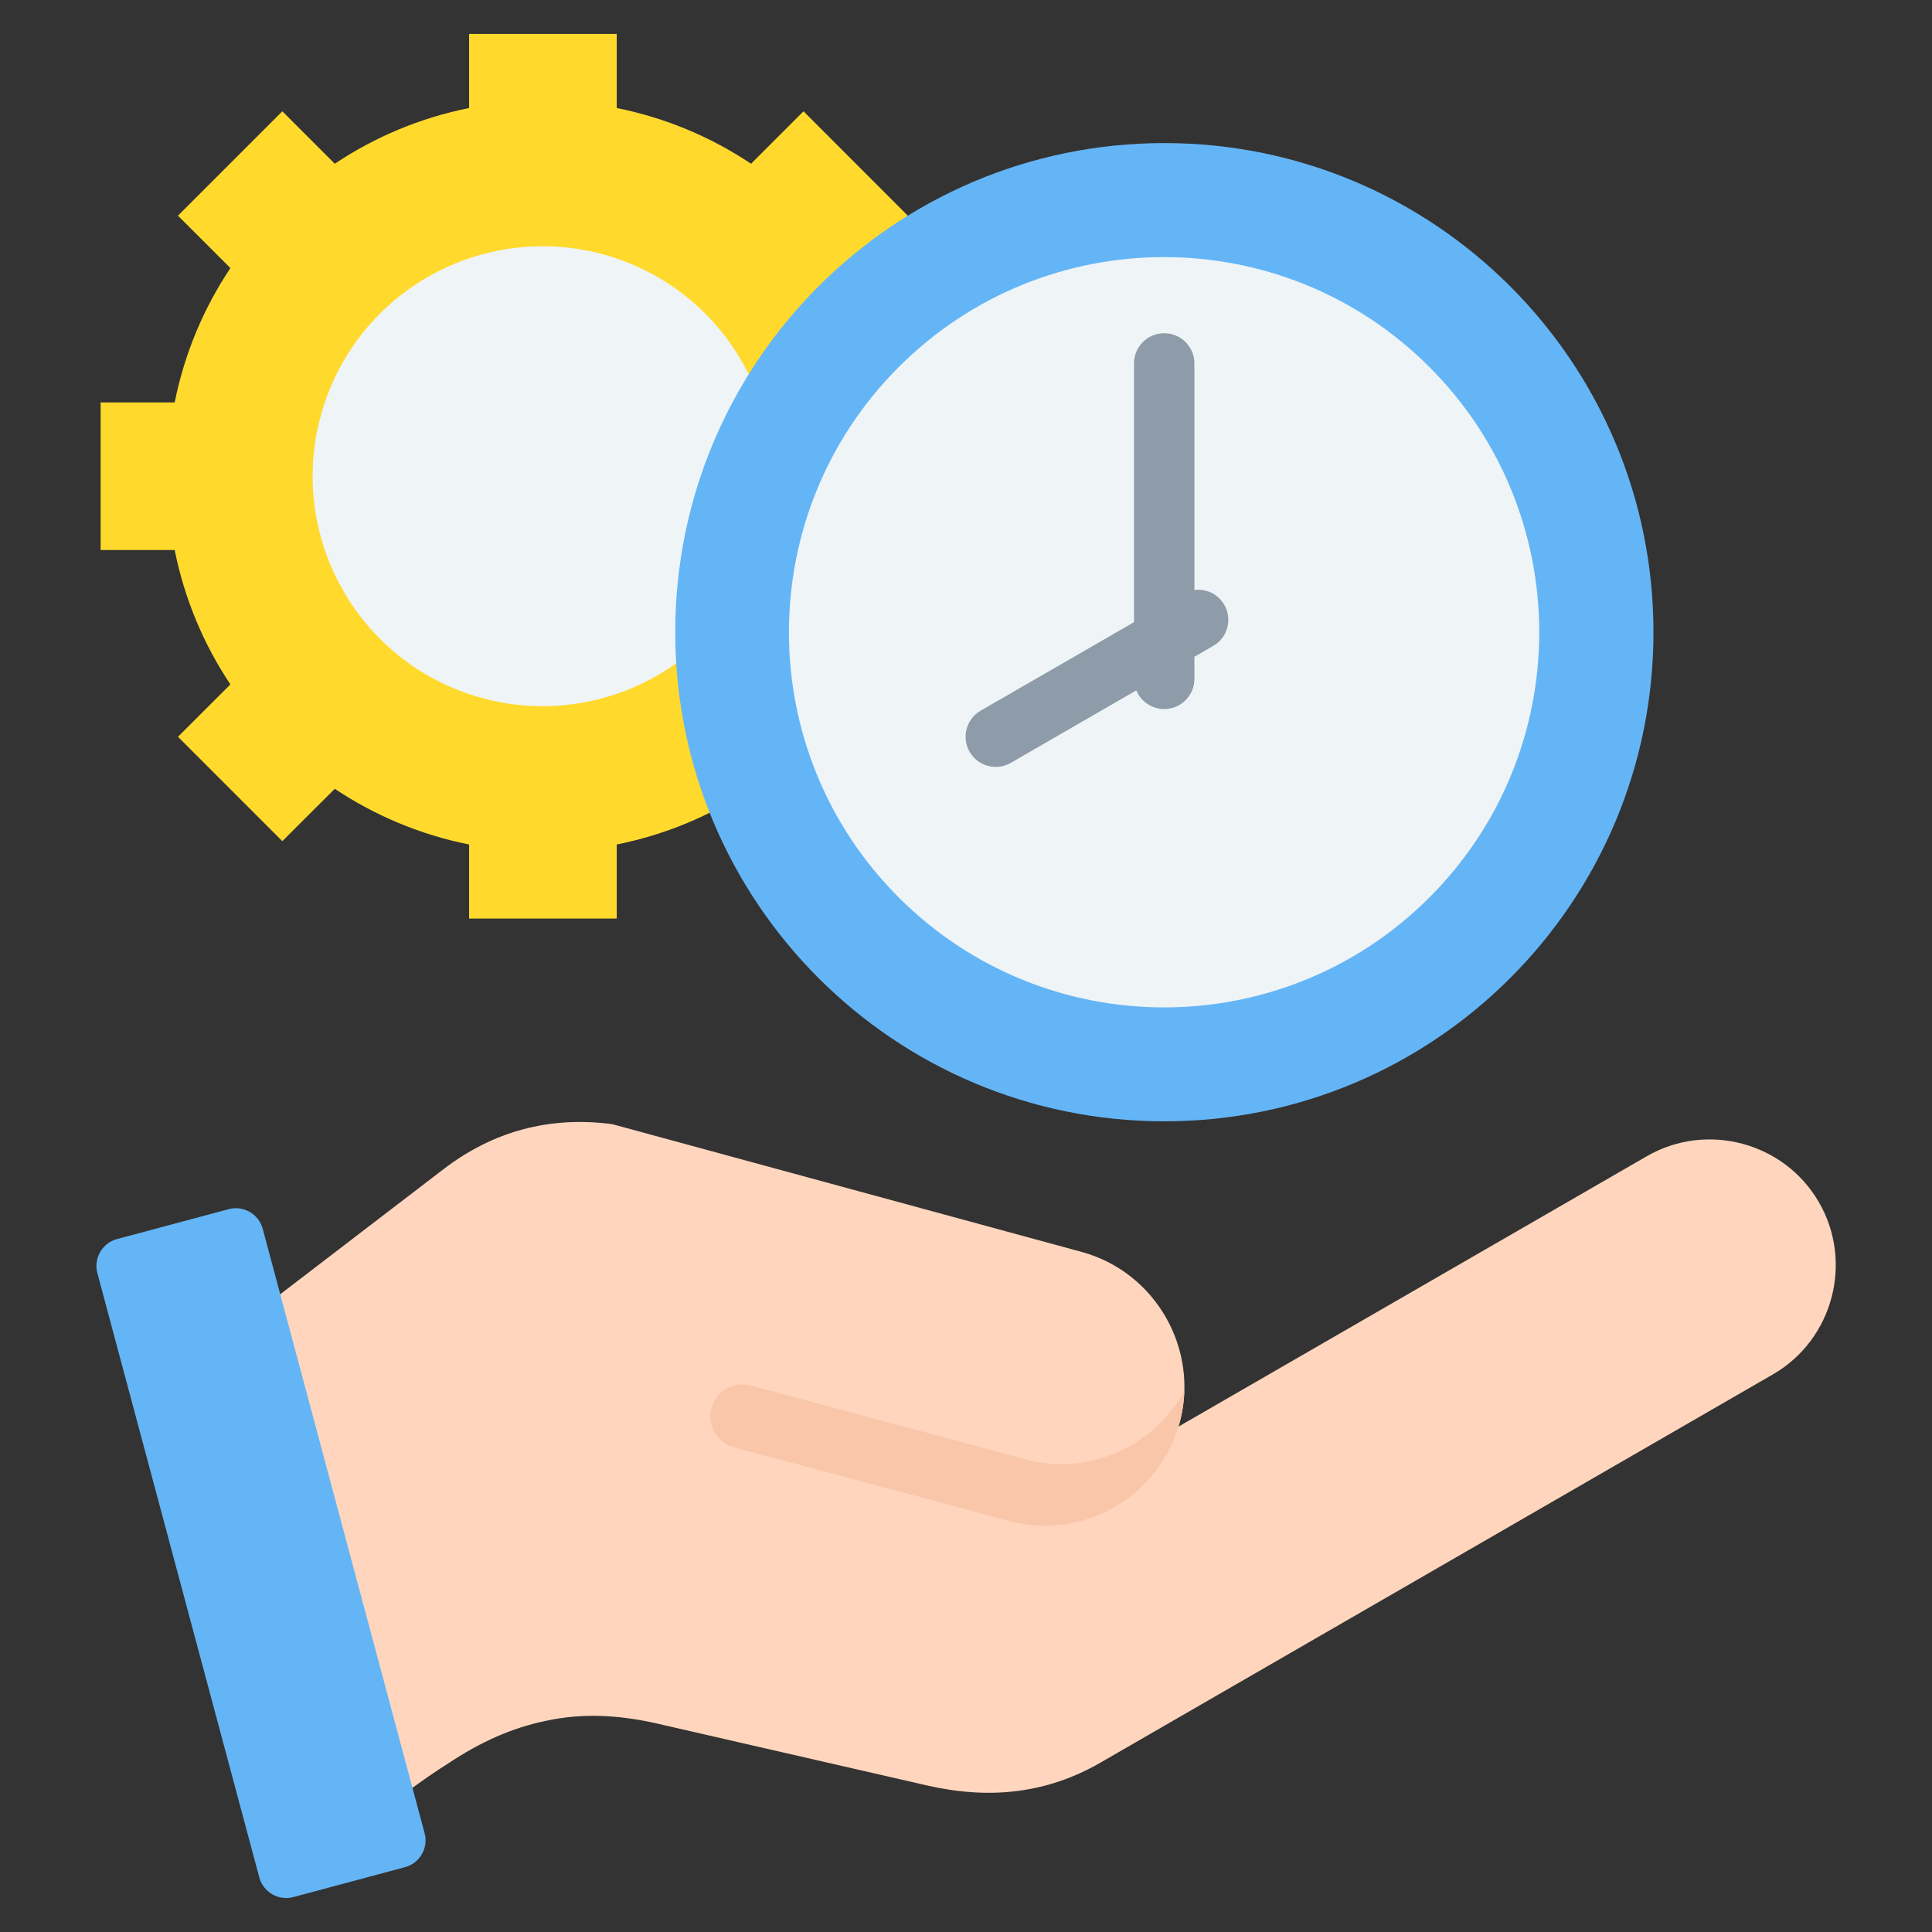
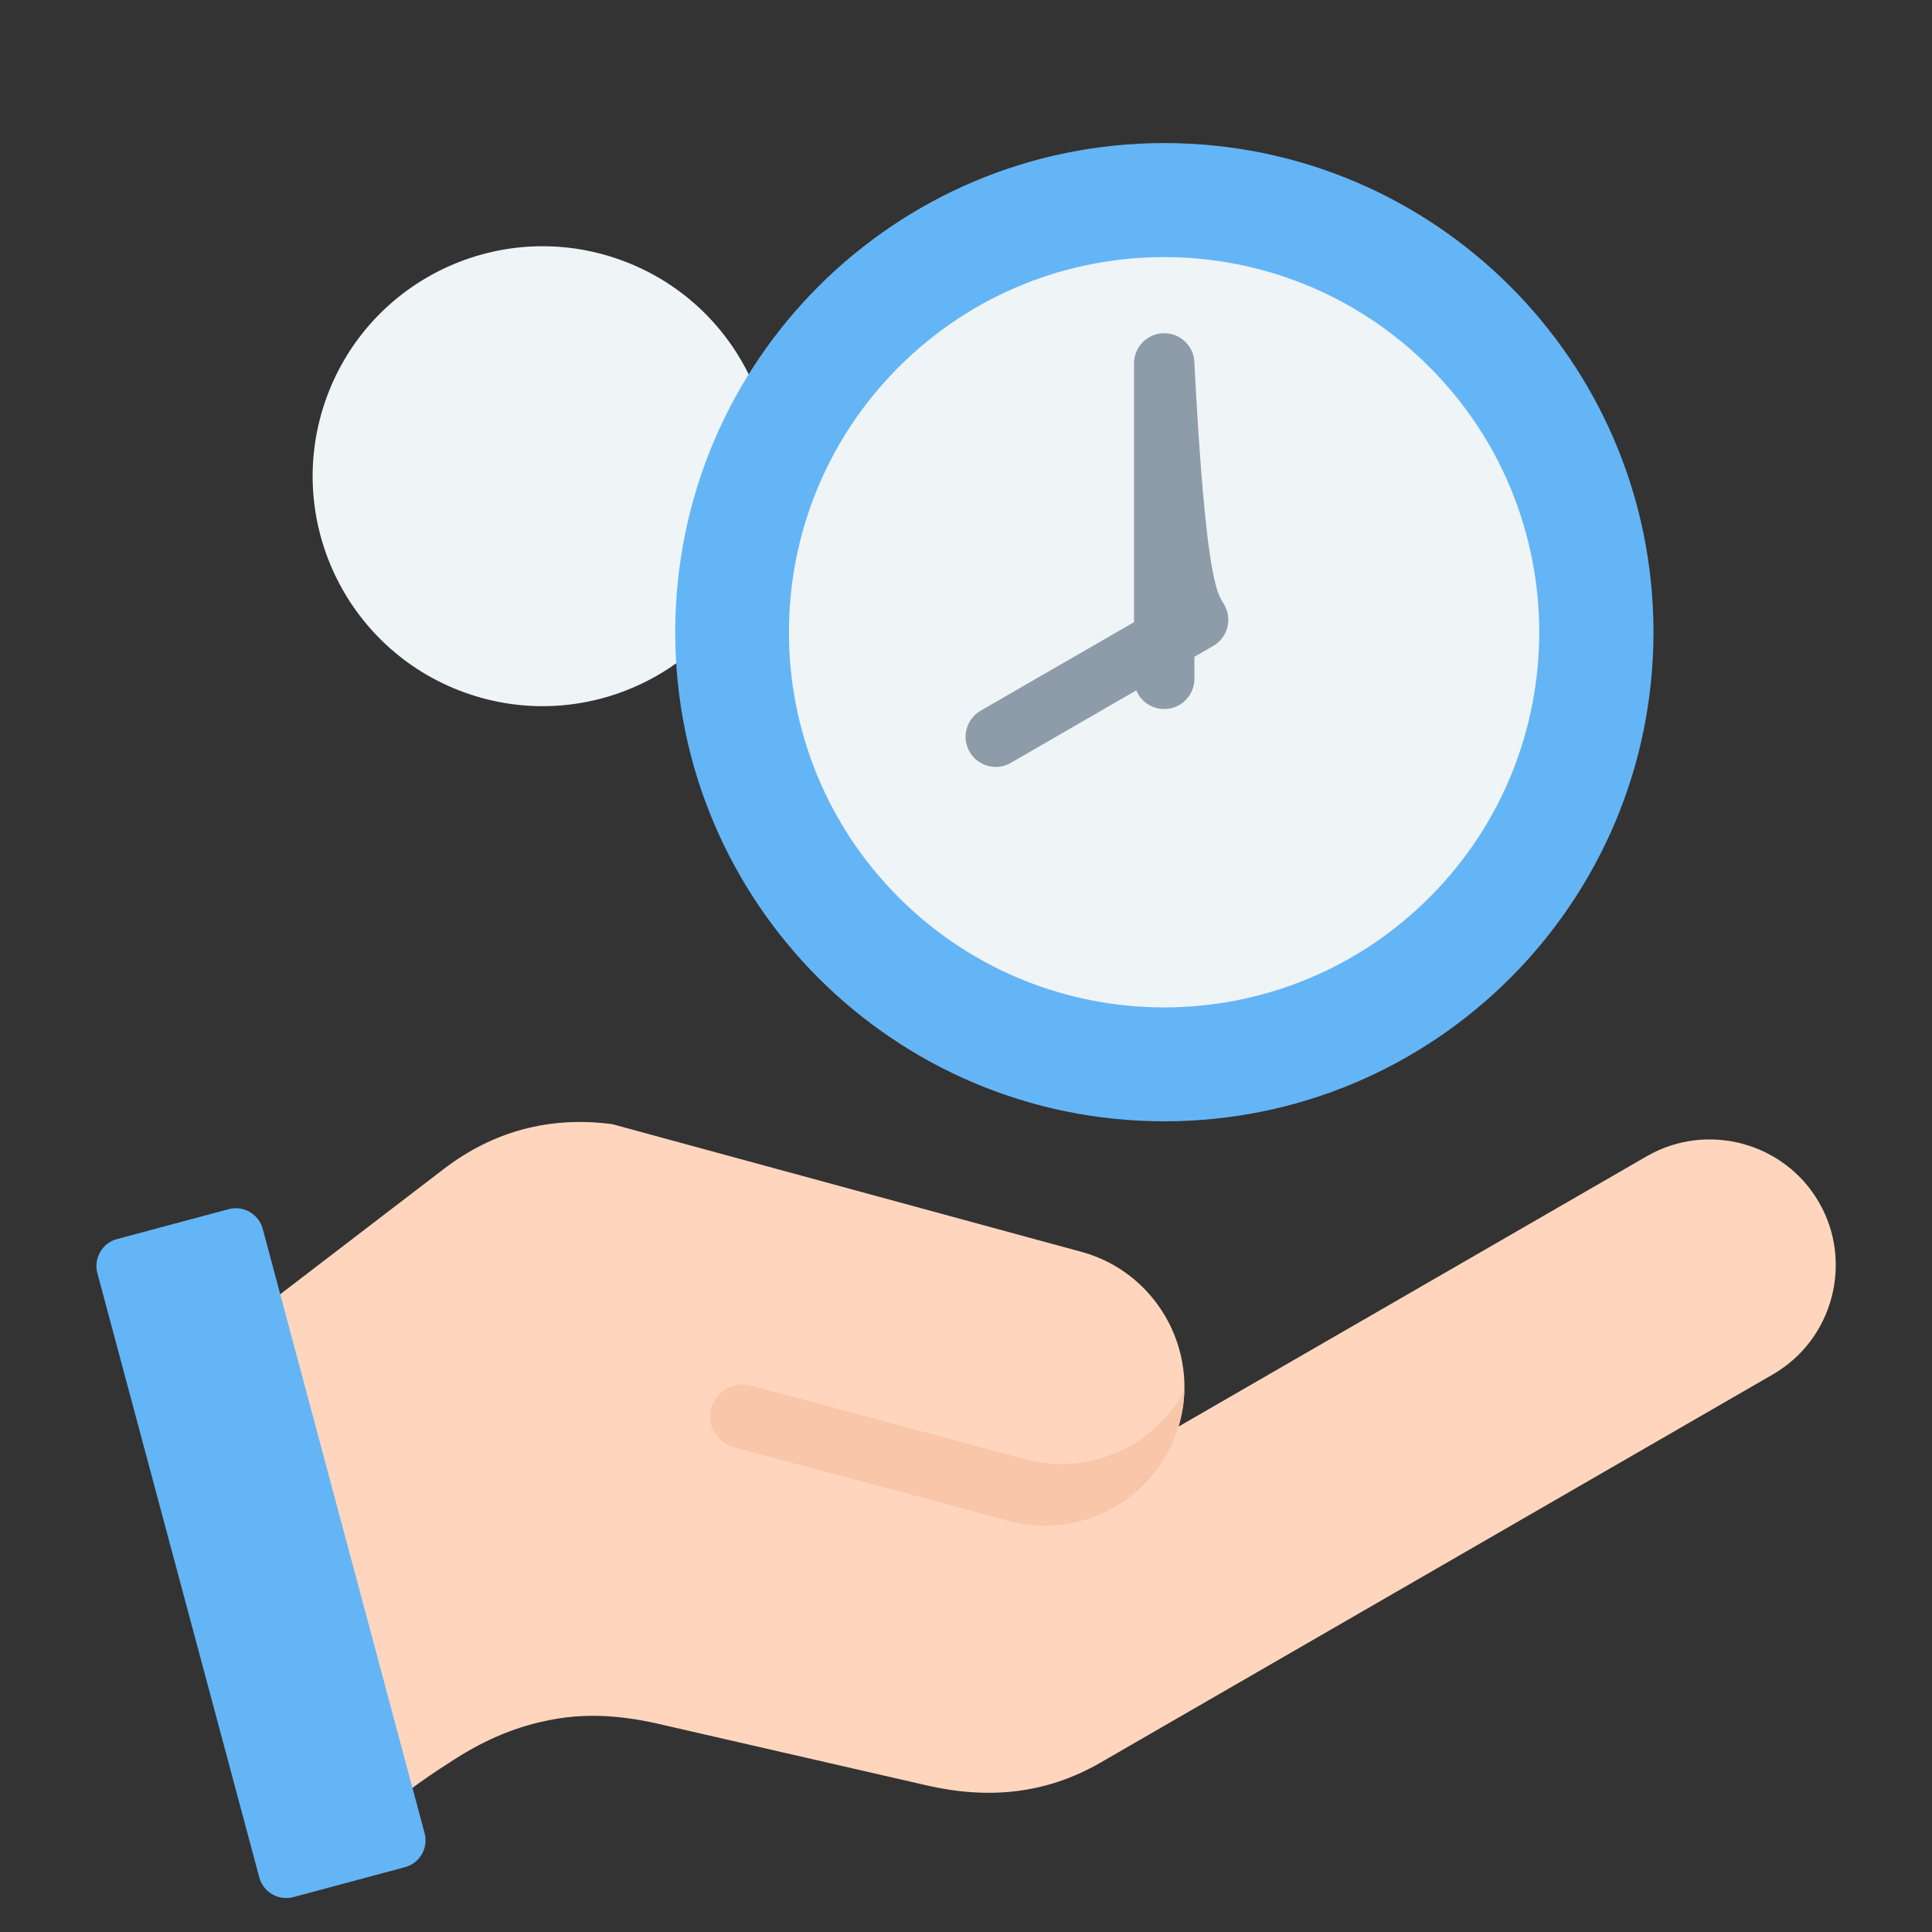
<svg xmlns="http://www.w3.org/2000/svg" width="36" height="36" viewBox="0 0 36 36" fill="none">
  <rect x="0" y="0" width="36" height="36" fill="#333333" stroke="none" />
  <path fill-rule="evenodd" clip-rule="evenodd" d="M4.266 24.848L6.734 34.061C7.331 33.565 7.864 33.165 8.361 32.853C8.944 32.464 9.537 32.196 10.169 32.066C10.84 31.92 11.508 31.948 12.264 32.12C12.264 32.121 12.265 32.121 12.266 32.121L17.277 33.27C18.418 33.531 19.49 33.43 20.504 32.845L33.035 25.61C34.153 24.965 34.54 23.522 33.894 22.404C33.249 21.285 31.805 20.899 30.687 21.544L21.961 26.582C21.967 26.56 21.974 26.538 21.98 26.516C22.354 25.14 21.532 23.703 20.156 23.328L11.408 20.947C10.247 20.794 9.192 21.075 8.263 21.787L4.266 24.848Z" fill="#FFD6BD" />
  <path fill-rule="evenodd" clip-rule="evenodd" d="M19.099 27.19C20.283 27.512 21.508 26.951 22.068 25.914C22.062 26.114 22.033 26.316 21.978 26.516C21.603 27.894 20.168 28.716 18.791 28.34C17.088 27.875 15.382 27.427 13.677 26.97C13.36 26.885 13.17 26.555 13.255 26.238C13.34 25.921 13.669 25.731 13.986 25.816C15.688 26.272 17.388 26.725 19.099 27.19Z" fill="#F9C6AA" />
  <path fill-rule="evenodd" clip-rule="evenodd" d="M4.895 22.896L7.912 34.159C7.986 34.433 7.822 34.718 7.547 34.792L5.465 35.35C5.191 35.423 4.906 35.259 4.832 34.984L1.814 23.722C1.741 23.447 1.905 23.162 2.18 23.088L4.262 22.531C4.536 22.457 4.821 22.622 4.895 22.896Z" fill="#64B5F6" />
-   <path fill-rule="evenodd" clip-rule="evenodd" d="M8.741 0.633H11.492V2.013C12.402 2.195 13.249 2.553 13.995 3.051L14.972 2.074L16.916 4.019L15.94 4.996C16.438 5.741 16.796 6.588 16.978 7.499H18.358V10.25H16.978C16.796 11.16 16.438 12.007 15.94 12.753L16.916 13.729L14.972 15.674L13.995 14.698C13.249 15.196 12.402 15.554 11.492 15.736V17.116H8.741V15.736C7.83 15.554 6.984 15.196 6.238 14.698L5.261 15.674L3.316 13.729L4.293 12.753C3.795 12.007 3.437 11.16 3.255 10.249H1.875V7.499H3.255C3.437 6.588 3.795 5.741 4.293 4.995L3.316 4.019L5.261 2.074L6.238 3.051C6.983 2.553 7.83 2.195 8.741 2.013V0.633Z" fill="#FFDA2D" />
  <path d="M14.139 10.331C14.944 8.106 13.793 5.65 11.568 4.845C9.343 4.04 6.887 5.191 6.082 7.416C5.277 9.641 6.429 12.097 8.653 12.902C10.878 13.707 13.334 12.555 14.139 10.331Z" fill="#EFF4F7" />
  <path d="M21.696 20.894C26.73 20.894 30.81 16.814 30.81 11.78C30.81 6.747 26.73 2.666 21.696 2.666C16.663 2.666 12.582 6.747 12.582 11.78C12.582 16.814 16.663 20.894 21.696 20.894Z" fill="#64B5F6" />
  <path d="M26.634 16.724C29.364 13.994 29.364 9.568 26.634 6.838C23.904 4.108 19.478 4.108 16.748 6.838C14.018 9.568 14.018 13.994 16.748 16.724C19.478 19.454 23.904 19.454 26.634 16.724Z" fill="#EFF4F7" />
-   <path fill-rule="evenodd" clip-rule="evenodd" d="M22.256 12.65C22.256 12.96 22.004 13.212 21.693 13.212C21.459 13.212 21.258 13.069 21.173 12.864L18.835 14.215C18.567 14.37 18.223 14.278 18.068 14.01C17.913 13.742 18.004 13.399 18.272 13.243L21.131 11.593V6.771C21.131 6.461 21.382 6.209 21.693 6.209C22.004 6.209 22.256 6.461 22.256 6.771V10.994C22.474 10.966 22.698 11.068 22.814 11.271C22.968 11.539 22.875 11.881 22.607 12.035L22.256 12.238V12.65H22.256Z" fill="#8D9CA8" />
+   <path fill-rule="evenodd" clip-rule="evenodd" d="M22.256 12.65C22.256 12.96 22.004 13.212 21.693 13.212C21.459 13.212 21.258 13.069 21.173 12.864L18.835 14.215C18.567 14.37 18.223 14.278 18.068 14.01C17.913 13.742 18.004 13.399 18.272 13.243L21.131 11.593V6.771C21.131 6.461 21.382 6.209 21.693 6.209C22.004 6.209 22.256 6.461 22.256 6.771C22.474 10.966 22.698 11.068 22.814 11.271C22.968 11.539 22.875 11.881 22.607 12.035L22.256 12.238V12.65H22.256Z" fill="#8D9CA8" />
</svg>